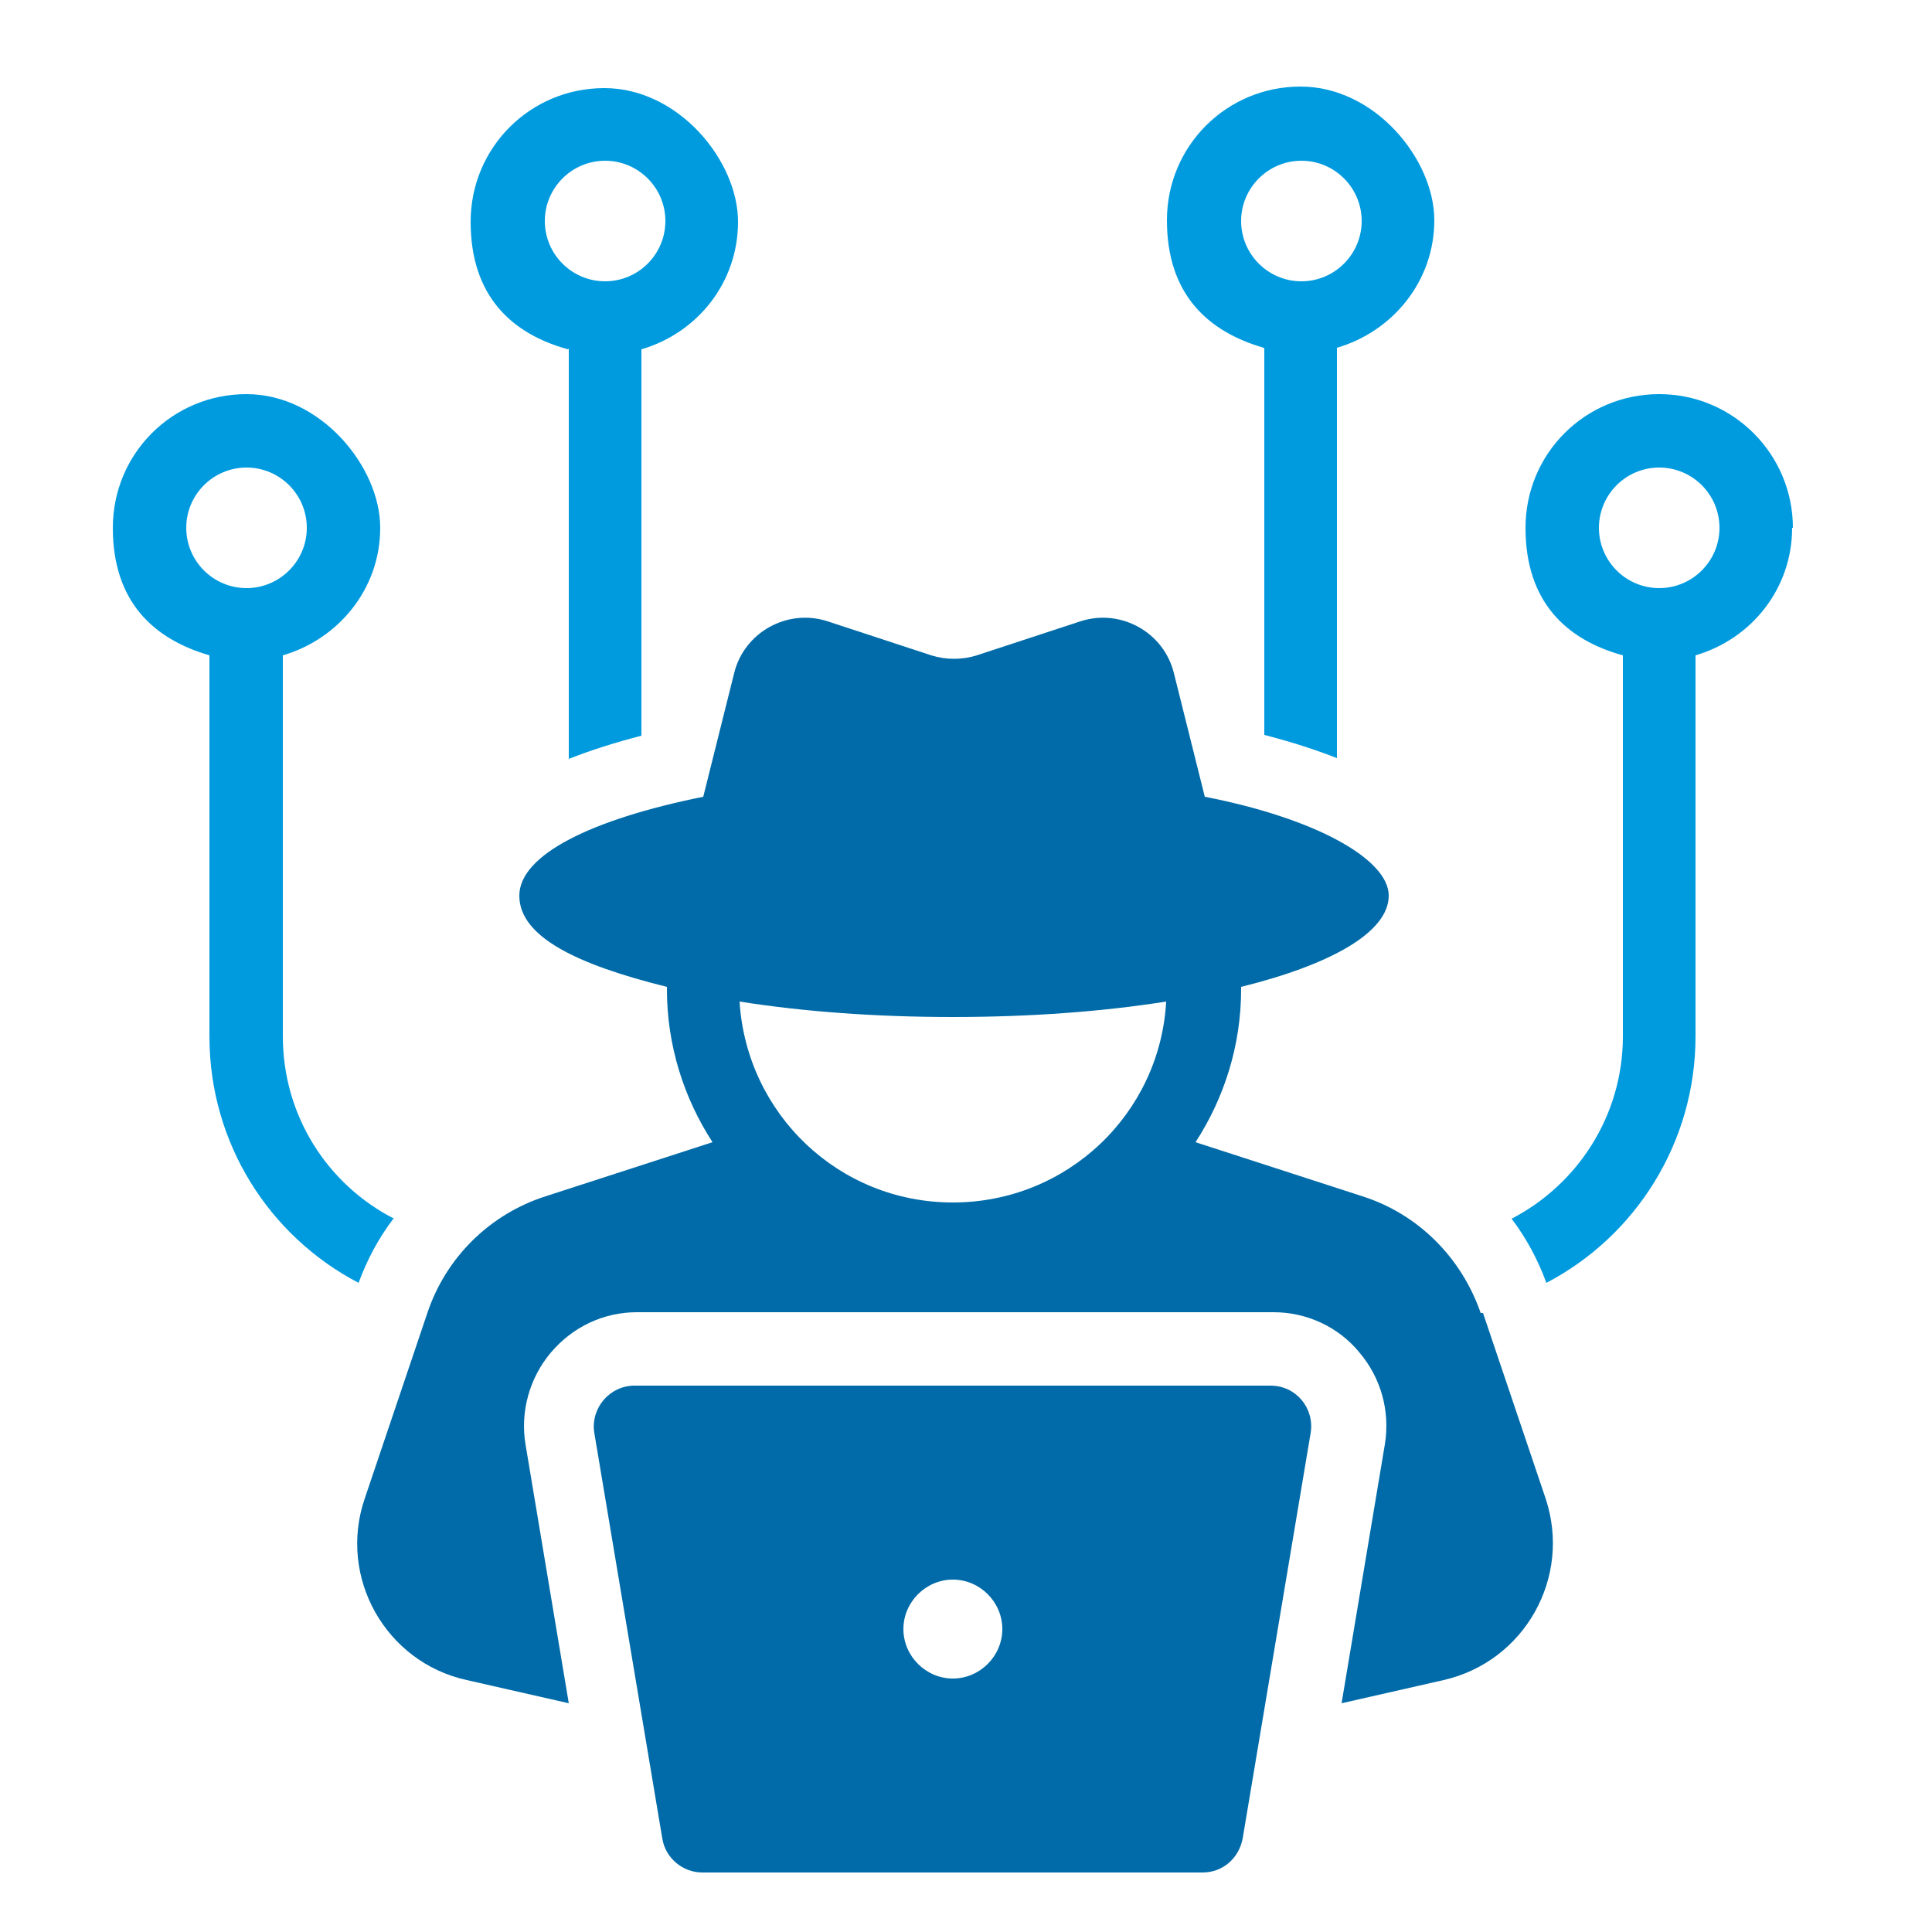
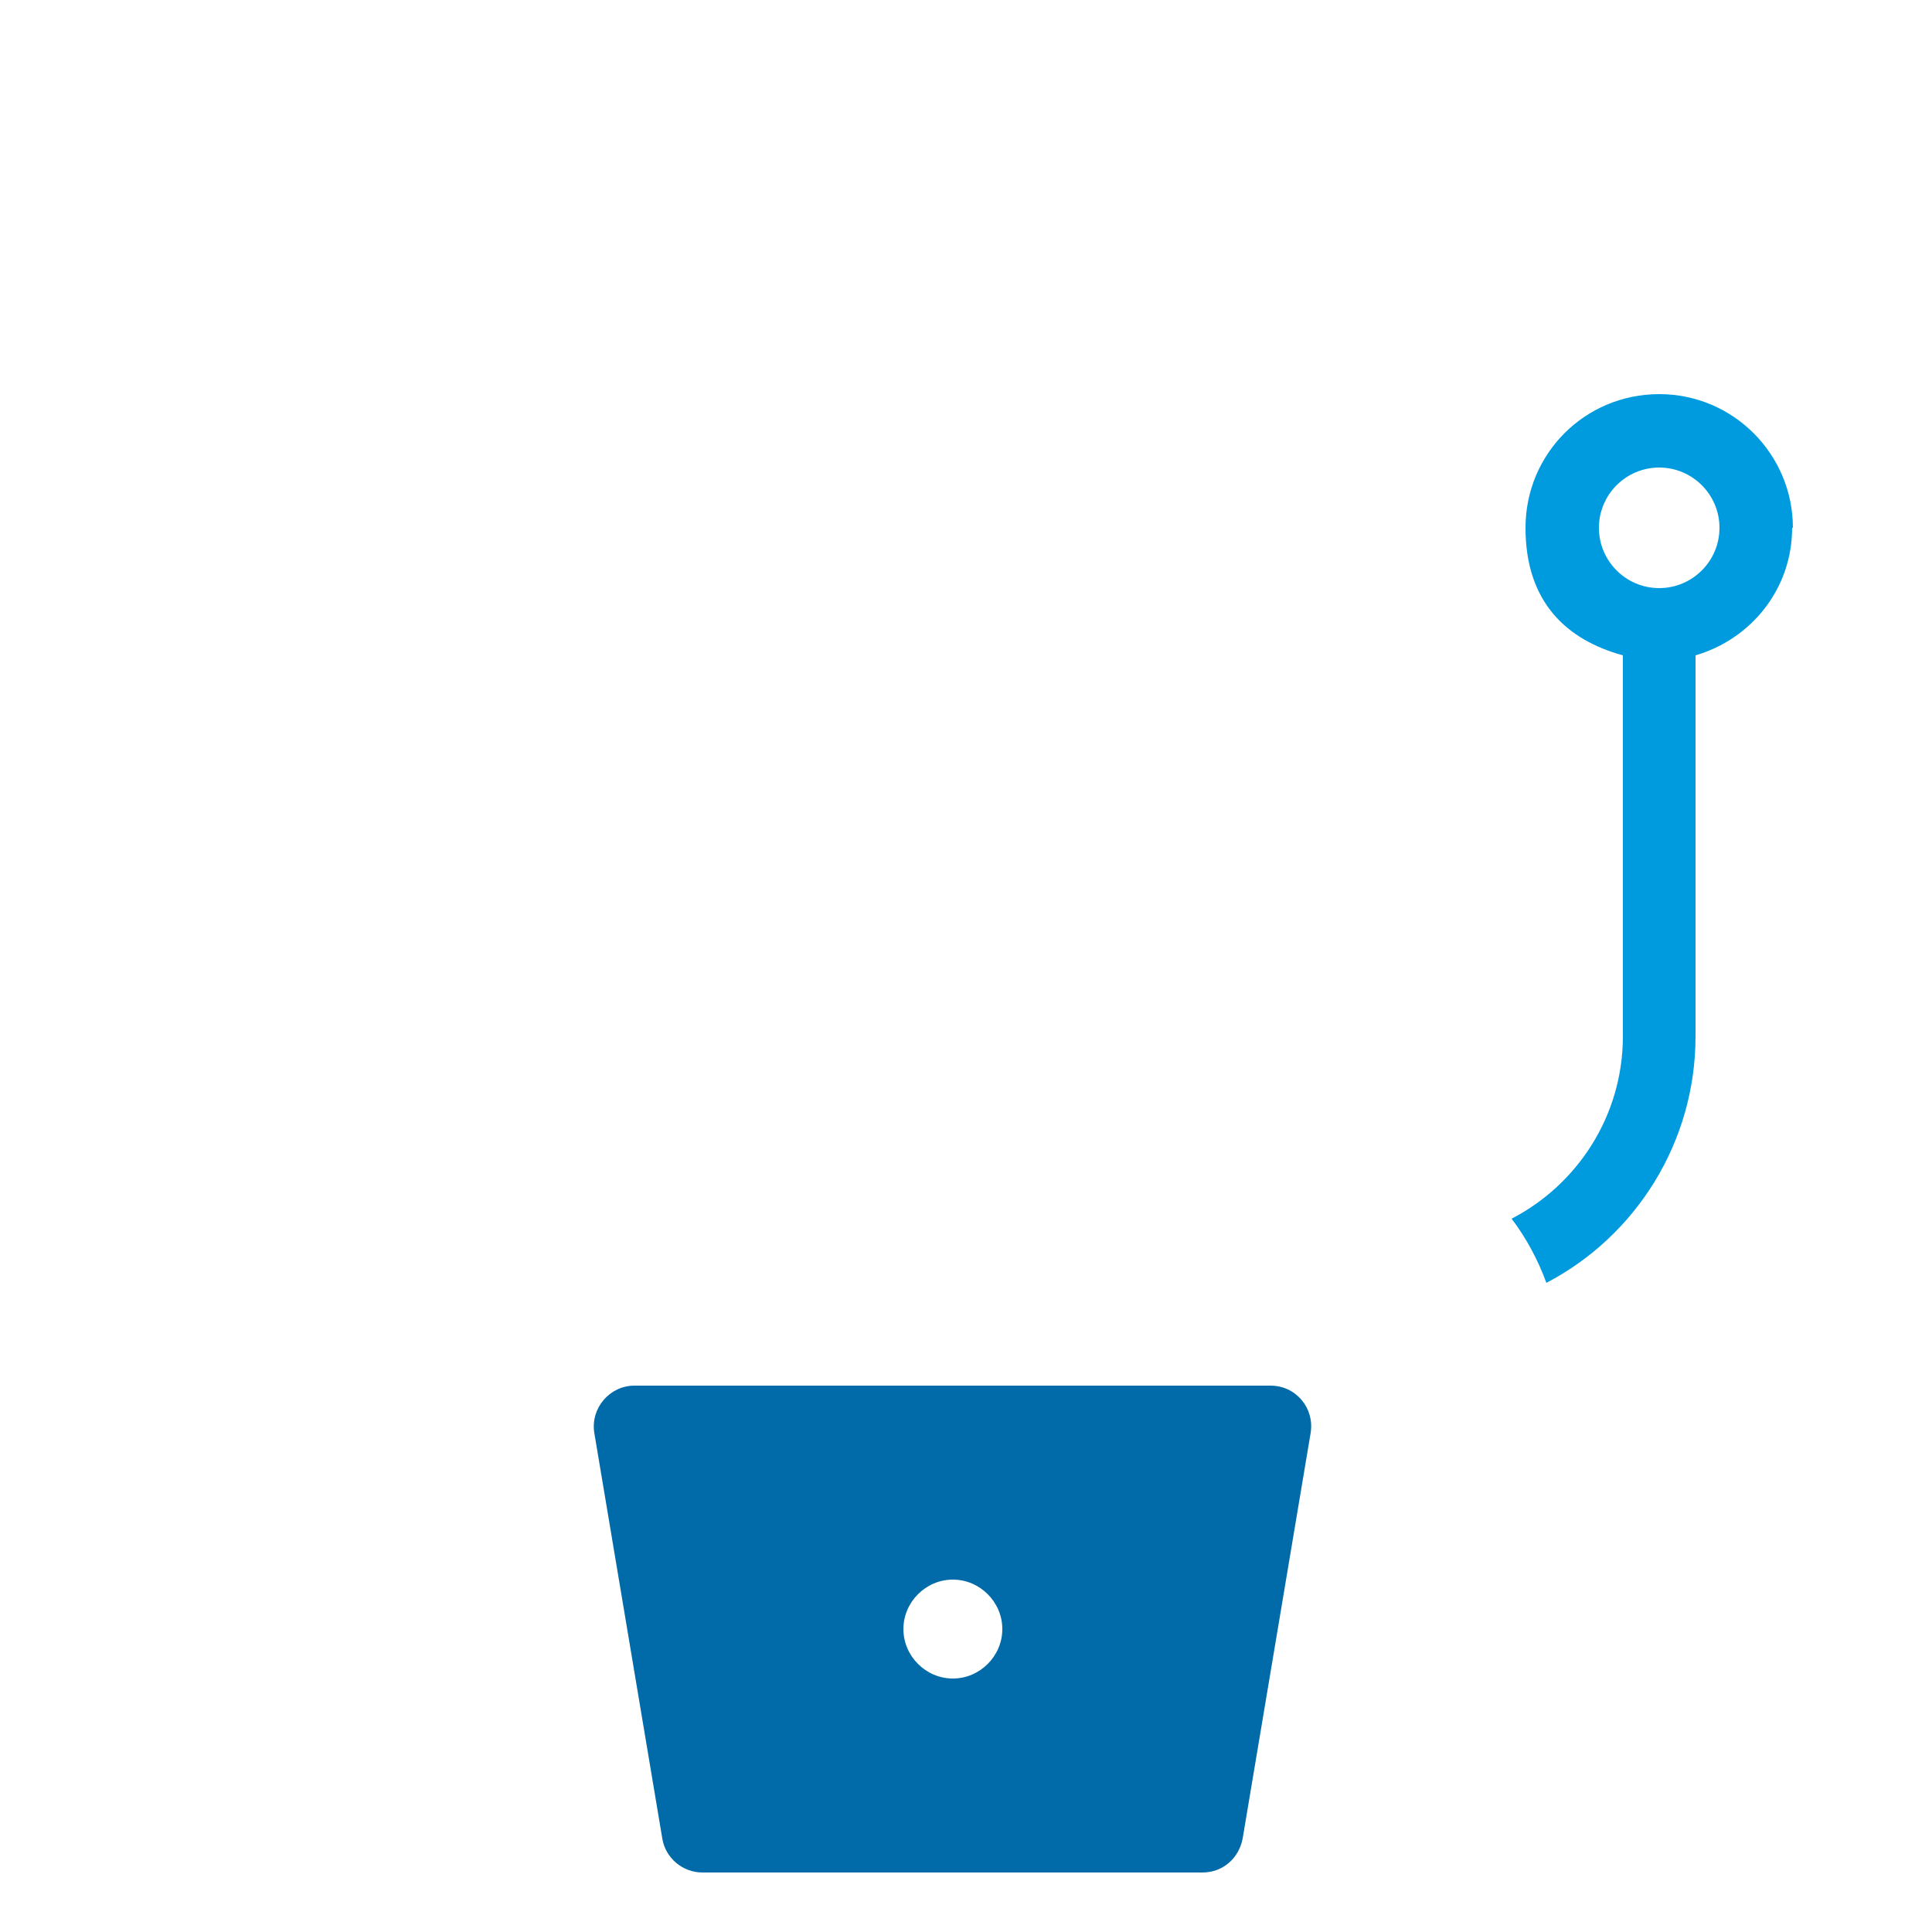
<svg xmlns="http://www.w3.org/2000/svg" id="Layer_1" version="1.1" viewBox="0 0 250 250">
  <defs>
    <style>
      .st0 {
        fill: #006ba8;
      }

      .st1 {
        fill: #009bdf;
      }
    </style>
  </defs>
-   <path class="st1" d="M51,157.7c-8.6-4.4-14.4-13.3-14.4-23.6v-49.3c7.2-2.1,12.6-8.6,12.6-16.5s-7.7-17.3-17.3-17.3-17.3,7.7-17.3,17.3,5.3,14.4,12.5,16.5v49.3c0,13.9,7.8,25.9,19.3,31.9,1.1-3,2.6-5.8,4.5-8.3ZM24.1,68.3c0-4.3,3.5-7.8,7.8-7.8s7.8,3.5,7.8,7.8-3.5,7.8-7.8,7.8-7.8-3.5-7.8-7.8Z" />
  <path class="st1" d="M232,68.3c0-9.5-7.7-17.3-17.3-17.3s-17.3,7.7-17.3,17.3,5.3,14.5,12.6,16.5v49.3c0,10.3-5.9,19.2-14.4,23.6,1.9,2.5,3.4,5.3,4.5,8.3,11.5-6,19.3-18.1,19.3-31.9v-49.3c7.2-2.1,12.5-8.6,12.5-16.5ZM214.7,76.1c-4.3,0-7.8-3.5-7.8-7.8s3.5-7.8,7.8-7.8,7.8,3.5,7.8,7.8-3.5,7.8-7.8,7.8Z" />
-   <path class="st0" d="M191.6,169.9c-2.5-7.2-8.1-12.8-15.3-15.1l-21.6-7c3.7-5.7,5.9-12.5,5.9-19.8s0-.2,0-.3c11.7-2.9,19.1-7.1,19.1-11.8s-9.4-10-23.8-12.8l-4-16c-1.3-5.3-6.9-8.4-12.1-6.7l-13.4,4.4c-1.9.6-4,.6-5.9,0l-13.4-4.4c-5.2-1.7-10.8,1.4-12.1,6.7l-4,16c-14.4,2.9-23.8,7.5-23.8,12.8s7.4,8.9,19.1,11.8c0,.1,0,.2,0,.3,0,7.3,2.2,14.1,5.9,19.8l-21.6,7c-7.2,2.3-12.9,7.9-15.3,15.1l-8.1,24c-3.5,10.2,2.7,21.2,13.2,23.5l13.2,3-5.6-33.5c-.7-4.2.5-8.6,3.3-11.9,2.8-3.3,6.8-5.2,11.1-5.2h82.4c4.3,0,8.4,1.9,11.1,5.2,2.8,3.3,4,7.6,3.3,11.9l-5.6,33.5,13.2-3c10.5-2.4,16.6-13.3,13.2-23.5l-8.1-24ZM123.3,131.6c10,0,19.4-.7,27.6-2-.8,14.5-12.8,26-27.6,26s-26.7-11.5-27.6-26c8.2,1.3,17.6,2,27.6,2Z" />
  <path class="st0" d="M164.5,179.3h-82.4c-3.2,0-5.7,2.9-5.2,6.1l8.8,52.5c.4,2.5,2.6,4.4,5.2,4.4h64.7c2.6,0,4.7-1.8,5.2-4.4l8.8-52.5c.5-3.2-1.9-6.1-5.2-6.1ZM123.3,217.2c-3.5,0-6.4-2.9-6.4-6.4s2.9-6.4,6.4-6.4,6.4,2.9,6.4,6.4-2.9,6.4-6.4,6.4Z" />
-   <path class="st1" d="M73.6,45.1v53.1c2.8-1.1,5.9-2.1,9.4-3v-50c7.2-2.1,12.5-8.6,12.5-16.5s-7.7-17.3-17.3-17.3-17.3,7.7-17.3,17.3,5.3,14.5,12.6,16.5ZM78.3,20.8c4.3,0,7.8,3.5,7.8,7.8s-3.5,7.8-7.8,7.8-7.8-3.5-7.8-7.8,3.5-7.8,7.8-7.8Z" />
-   <path class="st1" d="M163.6,45.1v50c3.5.9,6.6,1.9,9.4,3v-53.1c7.2-2.1,12.6-8.6,12.6-16.5s-7.7-17.3-17.3-17.3-17.3,7.7-17.3,17.3,5.3,14.4,12.5,16.5ZM168.4,20.8c4.3,0,7.8,3.5,7.8,7.8s-3.5,7.8-7.8,7.8-7.8-3.5-7.8-7.8,3.5-7.8,7.8-7.8Z" />
</svg>